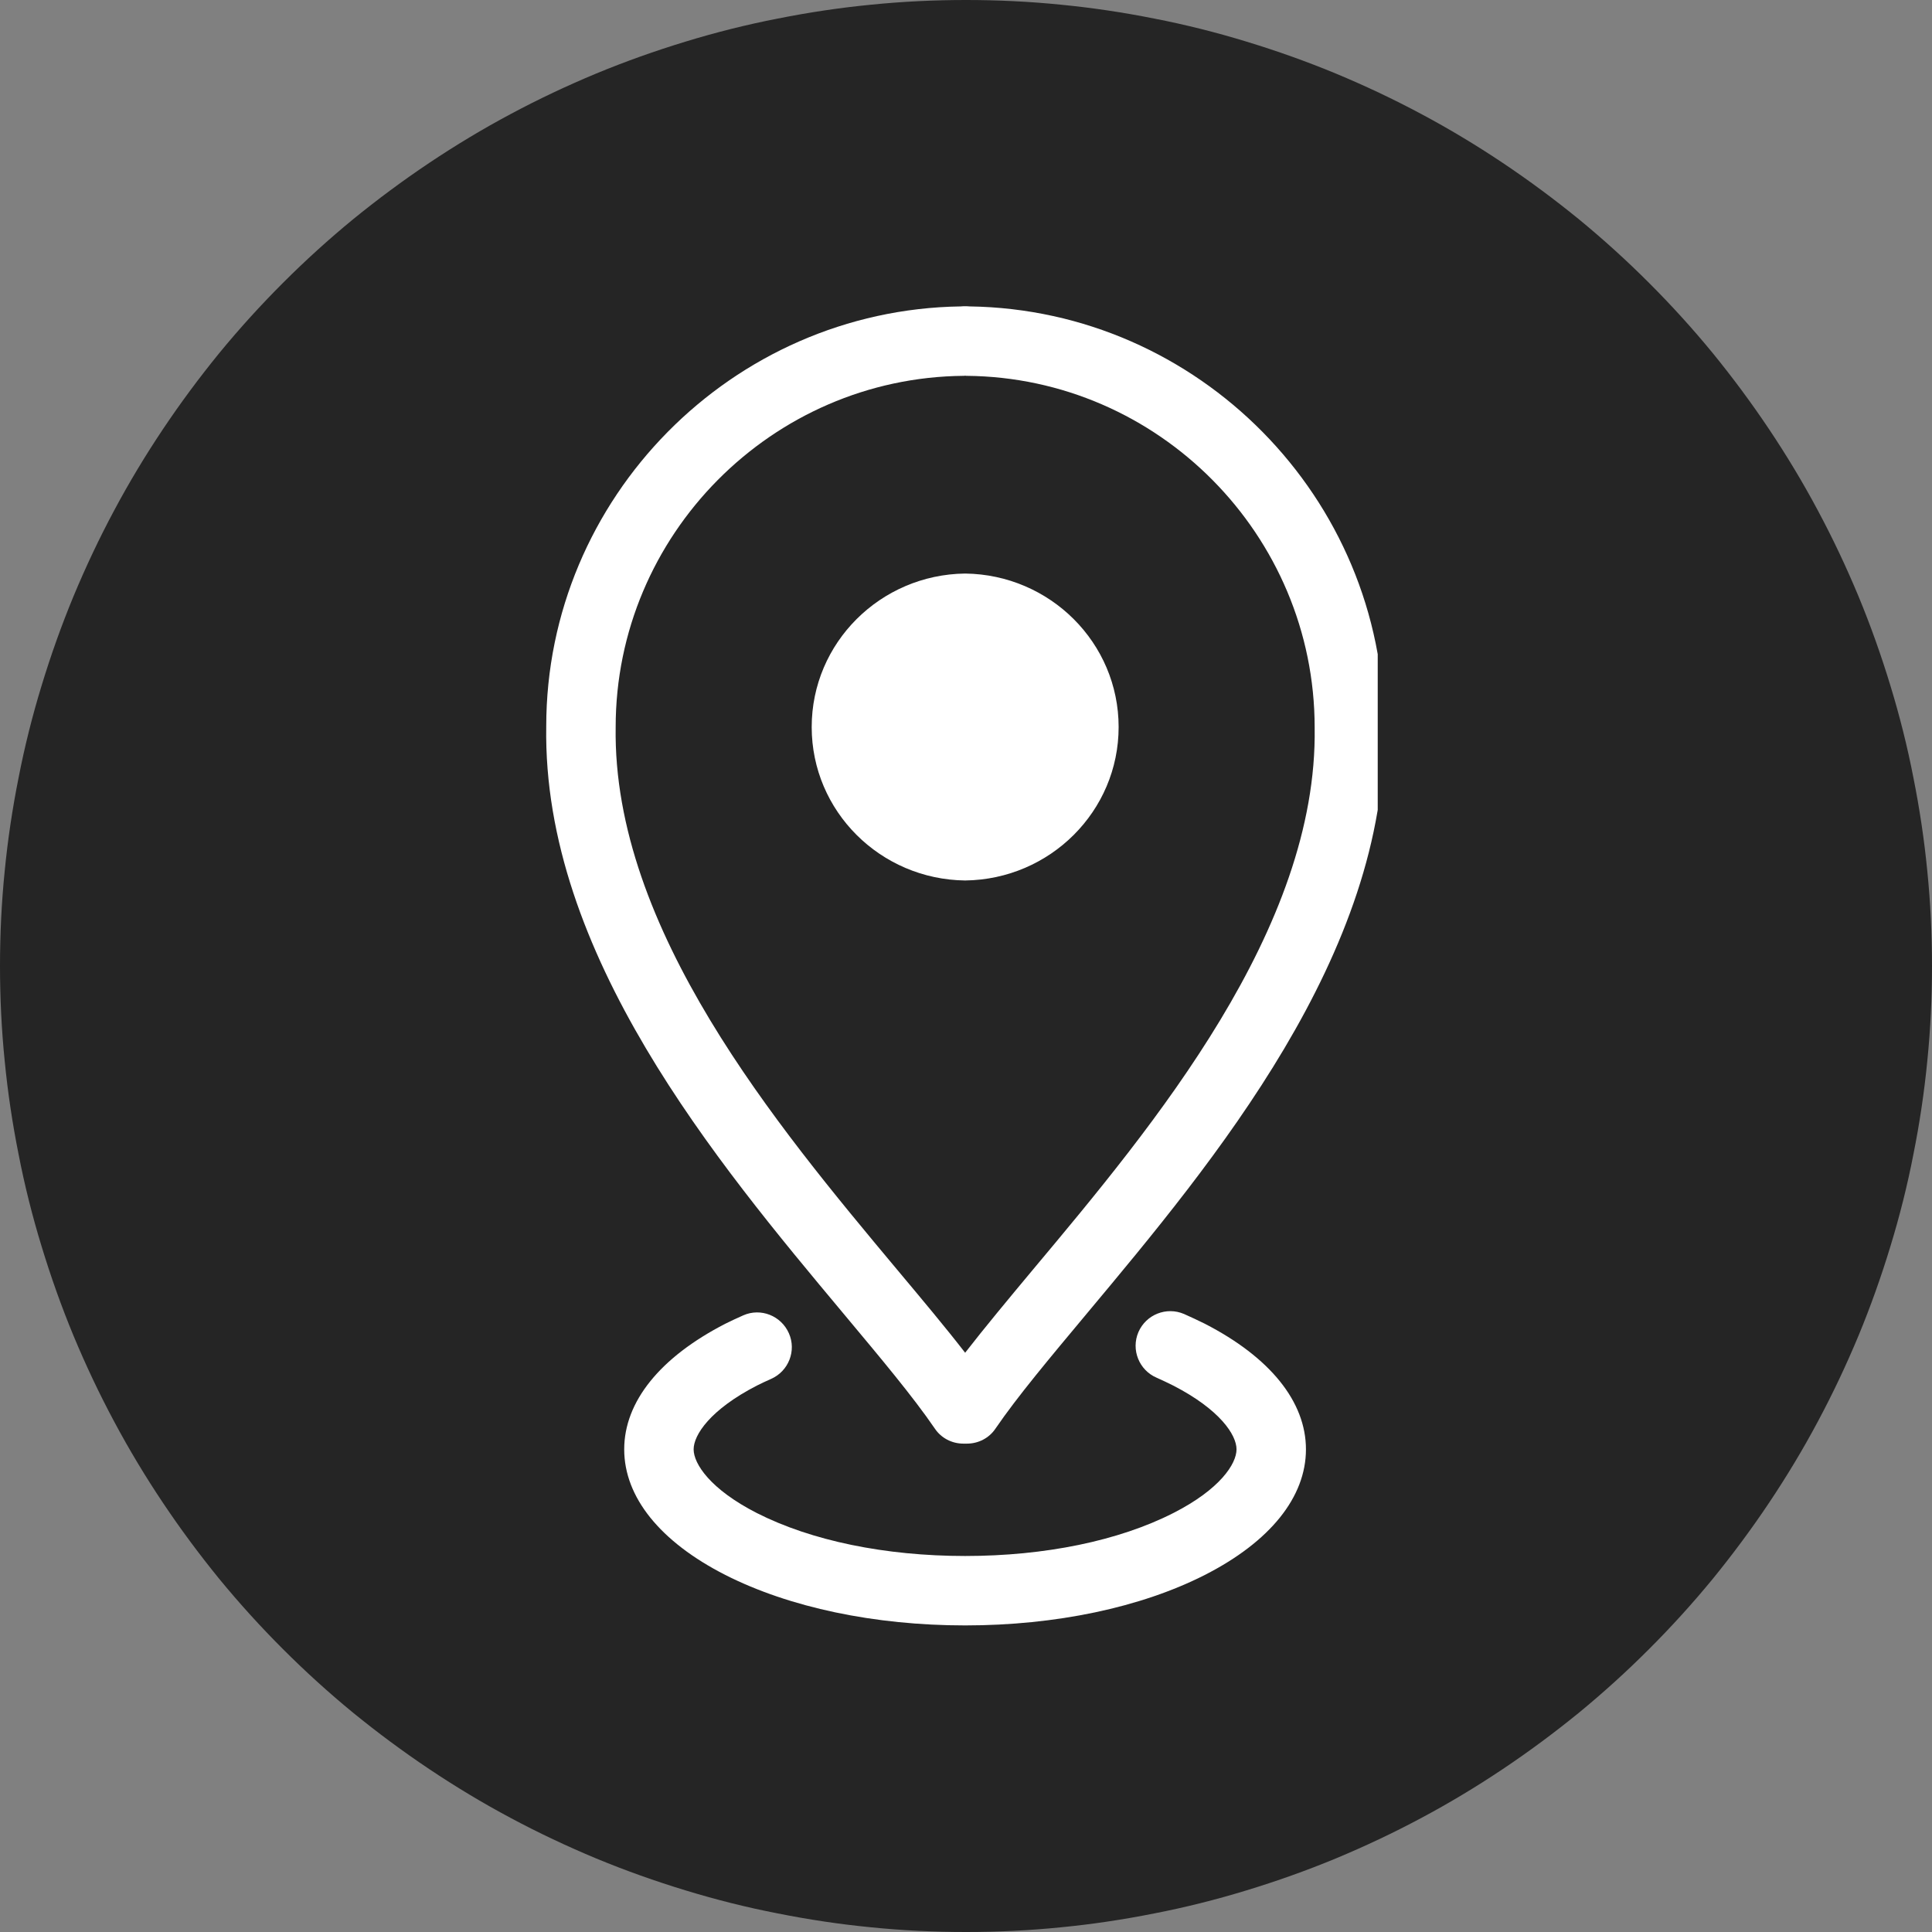
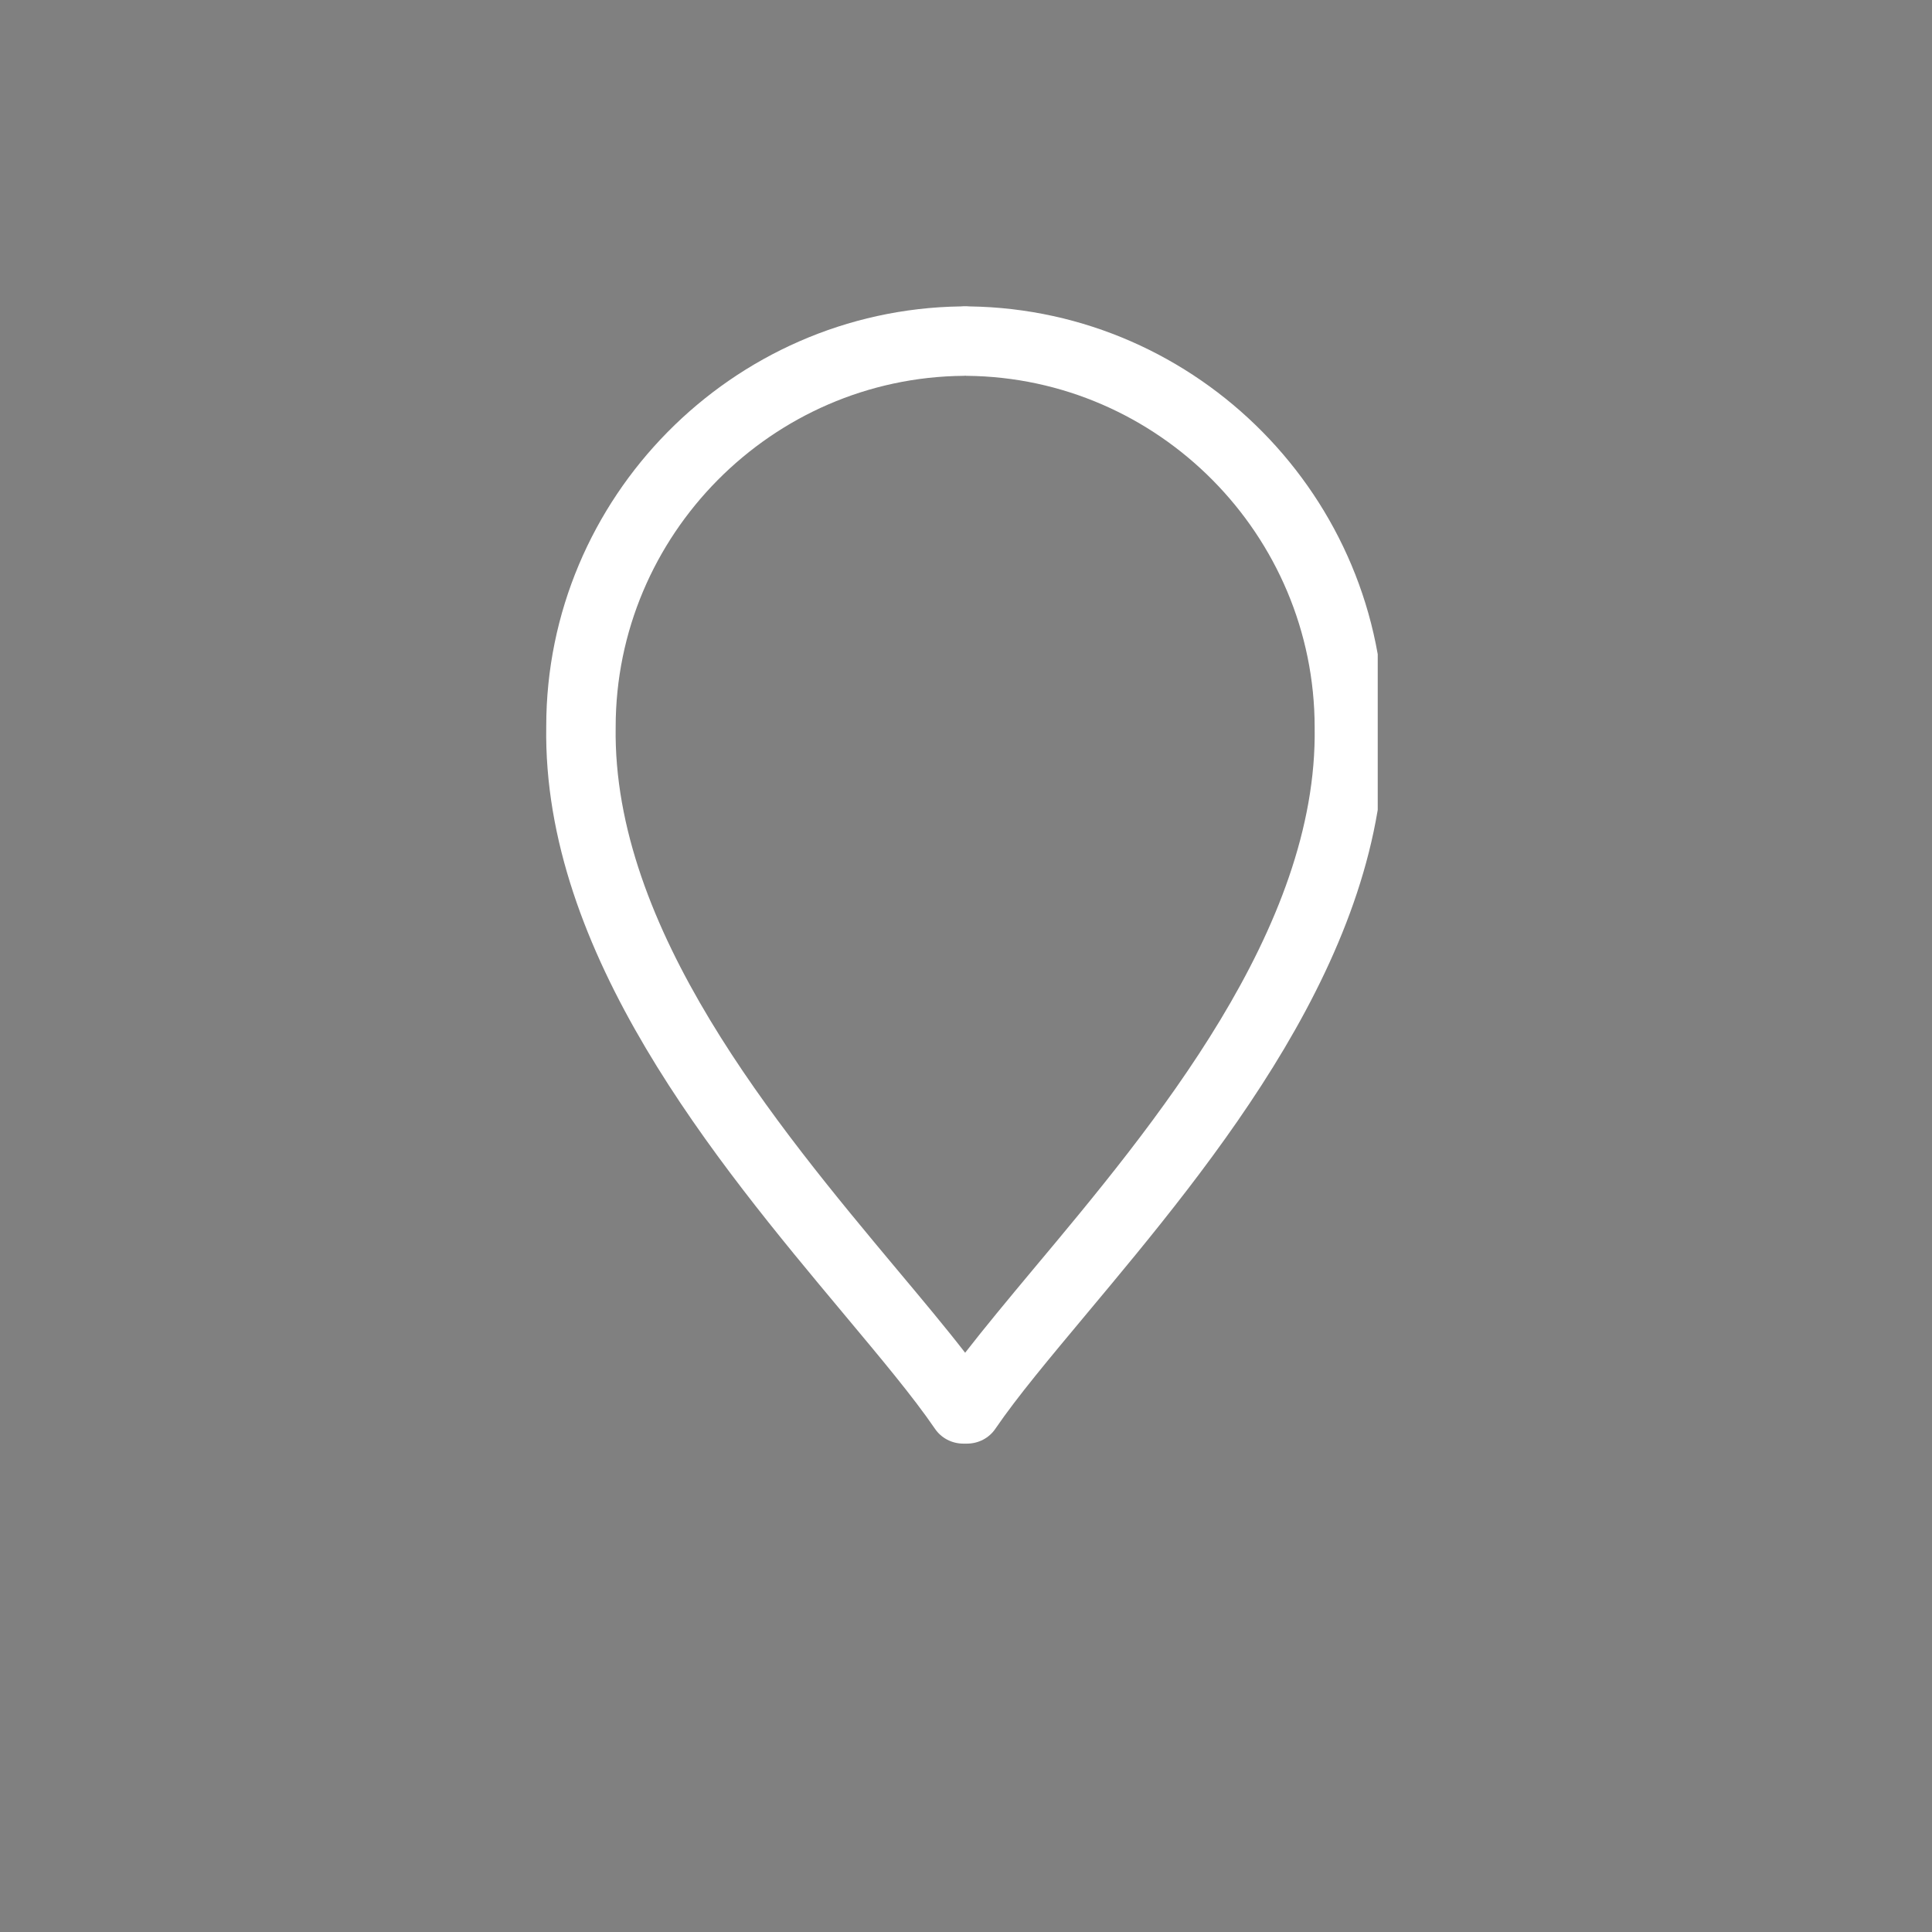
<svg xmlns="http://www.w3.org/2000/svg" width="60" zoomAndPan="magnify" viewBox="0 0 45 45" height="60" preserveAspectRatio="xMidYMid meet" version="1.0">
  <rect x="0" y="0" width="45" height="45" fill="#808080" stroke="none" />
  <defs>
    <clipPath id="453303a420">
      <path d="M 14 30 L 31 30 L 31 37.883 L 14 37.883 Z M 14 30 " clip-rule="nonzero" />
    </clipPath>
    <clipPath id="5a81f7d452">
      <path d="M 12.59 7.133 L 32.09 7.133 L 32.09 34 L 12.59 34 Z M 12.59 7.133 " clip-rule="nonzero" />
    </clipPath>
  </defs>
-   <path fill="#252525" d="M 45 22.5 C 45 23.238 44.965 23.973 44.891 24.707 C 44.82 25.438 44.711 26.168 44.566 26.891 C 44.426 27.613 44.246 28.328 44.031 29.031 C 43.816 29.738 43.57 30.43 43.289 31.109 C 43.004 31.793 42.691 32.457 42.344 33.105 C 41.996 33.758 41.617 34.387 41.207 35 C 40.797 35.613 40.359 36.203 39.895 36.773 C 39.426 37.344 38.93 37.891 38.41 38.41 C 37.891 38.93 37.344 39.426 36.773 39.895 C 36.203 40.359 35.613 40.797 35 41.207 C 34.387 41.617 33.758 41.996 33.105 42.344 C 32.457 42.691 31.793 43.004 31.109 43.289 C 30.43 43.57 29.738 43.816 29.031 44.031 C 28.328 44.246 27.613 44.426 26.891 44.566 C 26.168 44.711 25.438 44.82 24.707 44.891 C 23.973 44.965 23.238 45 22.5 45 C 21.762 45 21.027 44.965 20.293 44.891 C 19.562 44.82 18.832 44.711 18.109 44.566 C 17.387 44.426 16.672 44.246 15.969 44.031 C 15.262 43.816 14.57 43.57 13.891 43.289 C 13.207 43.004 12.543 42.691 11.895 42.344 C 11.242 41.996 10.613 41.617 10 41.207 C 9.387 40.797 8.797 40.359 8.227 39.895 C 7.656 39.426 7.109 38.93 6.59 38.41 C 6.07 37.891 5.574 37.344 5.105 36.773 C 4.641 36.203 4.203 35.613 3.793 35 C 3.383 34.387 3.004 33.758 2.656 33.105 C 2.309 32.457 1.996 31.793 1.711 31.109 C 1.43 30.43 1.184 29.738 0.969 29.031 C 0.754 28.328 0.574 27.613 0.434 26.891 C 0.289 26.168 0.18 25.438 0.109 24.707 C 0.035 23.973 0 23.238 0 22.5 C 0 21.762 0.035 21.027 0.109 20.293 C 0.18 19.562 0.289 18.832 0.434 18.109 C 0.574 17.387 0.754 16.672 0.969 15.969 C 1.184 15.262 1.43 14.57 1.711 13.891 C 1.996 13.207 2.309 12.543 2.656 11.895 C 3.004 11.242 3.383 10.613 3.793 10 C 4.203 9.387 4.641 8.797 5.105 8.227 C 5.574 7.656 6.07 7.109 6.59 6.59 C 7.109 6.07 7.656 5.574 8.227 5.105 C 8.797 4.641 9.387 4.203 10 3.793 C 10.613 3.383 11.242 3.004 11.895 2.656 C 12.543 2.309 13.207 1.996 13.891 1.711 C 14.57 1.43 15.262 1.184 15.969 0.969 C 16.672 0.754 17.387 0.574 18.109 0.434 C 18.832 0.289 19.562 0.18 20.293 0.109 C 21.027 0.035 21.762 0 22.5 0 C 23.238 0 23.973 0.035 24.707 0.109 C 25.438 0.18 26.168 0.289 26.891 0.434 C 27.613 0.574 28.328 0.754 29.031 0.969 C 29.738 1.184 30.43 1.43 31.109 1.711 C 31.793 1.996 32.457 2.309 33.105 2.656 C 33.758 3.004 34.387 3.383 35 3.793 C 35.613 4.203 36.203 4.641 36.773 5.105 C 37.344 5.574 37.891 6.07 38.41 6.59 C 38.93 7.109 39.426 7.656 39.895 8.227 C 40.359 8.797 40.797 9.387 41.207 10 C 41.617 10.613 41.996 11.242 42.344 11.895 C 42.691 12.543 43.004 13.207 43.289 13.891 C 43.57 14.57 43.816 15.262 44.031 15.969 C 44.246 16.672 44.426 17.387 44.566 18.109 C 44.711 18.832 44.82 19.562 44.891 20.293 C 44.965 21.027 45 21.762 45 22.5 Z M 45 22.5 " fill-opacity="1" fill-rule="nonzero" />
  <g clip-path="url(#453303a420)">
-     <path fill="#ffffff" d="M 17.629 32.273 C 17.734 32.219 17.848 32.168 17.961 32.117 C 18.367 31.938 18.555 31.461 18.375 31.055 C 18.195 30.645 17.719 30.457 17.312 30.637 C 17.168 30.699 17.031 30.766 16.895 30.832 C 15.375 31.613 14.539 32.648 14.539 33.758 C 14.539 34.871 15.375 35.91 16.895 36.684 C 18.387 37.441 20.371 37.859 22.48 37.859 C 24.59 37.859 26.574 37.441 28.062 36.684 C 29.582 35.91 30.418 34.871 30.418 33.758 C 30.418 32.648 29.582 31.613 28.062 30.832 C 27.906 30.754 27.746 30.68 27.578 30.605 C 27.168 30.43 26.695 30.617 26.516 31.027 C 26.34 31.438 26.531 31.914 26.941 32.09 C 27.074 32.148 27.203 32.211 27.328 32.273 C 28.414 32.832 28.801 33.422 28.801 33.758 C 28.801 34.094 28.418 34.688 27.328 35.242 C 26.062 35.887 24.34 36.242 22.48 36.242 C 20.621 36.242 18.898 35.887 17.629 35.242 C 16.543 34.688 16.156 34.094 16.156 33.758 C 16.156 33.422 16.543 32.832 17.629 32.273 Z M 17.629 32.273 " fill-opacity="1" fill-rule="nonzero" />
-   </g>
+     </g>
  <g clip-path="url(#5a81f7d452)">
    <path fill="#ffffff" d="M 22.586 7.137 C 22.566 7.137 22.543 7.133 22.52 7.133 L 22.438 7.133 C 22.418 7.133 22.395 7.137 22.375 7.137 C 17.047 7.215 12.723 11.598 12.723 16.918 C 12.637 22.215 16.691 27.059 19.648 30.598 C 20.516 31.637 21.266 32.531 21.773 33.273 C 21.922 33.496 22.172 33.625 22.441 33.625 L 22.52 33.625 C 22.789 33.625 23.039 33.496 23.188 33.273 C 23.695 32.531 24.445 31.637 25.312 30.598 C 28.27 27.059 32.32 22.215 32.238 16.934 C 32.238 11.598 27.914 7.215 22.586 7.137 Z M 24.07 29.559 C 23.477 30.27 22.938 30.918 22.48 31.508 C 22.023 30.918 21.48 30.27 20.887 29.562 C 18.094 26.219 14.266 21.637 14.34 16.934 C 14.34 12.461 17.977 8.793 22.445 8.754 C 22.457 8.754 22.469 8.754 22.48 8.75 C 22.492 8.754 22.504 8.754 22.516 8.754 C 26.984 8.793 30.621 12.461 30.621 16.945 C 30.695 21.637 26.867 26.219 24.07 29.559 Z M 24.07 29.559 " fill-opacity="1" fill-rule="nonzero" />
  </g>
-   <path fill="#ffffff" d="M 22.48 13.359 C 20.504 13.383 18.906 14.973 18.906 16.934 C 18.906 18.895 20.504 20.484 22.48 20.508 C 24.457 20.484 26.055 18.895 26.055 16.934 C 26.055 14.973 24.457 13.383 22.48 13.359 Z M 22.48 13.359 " fill-opacity="1" fill-rule="nonzero" />
</svg>